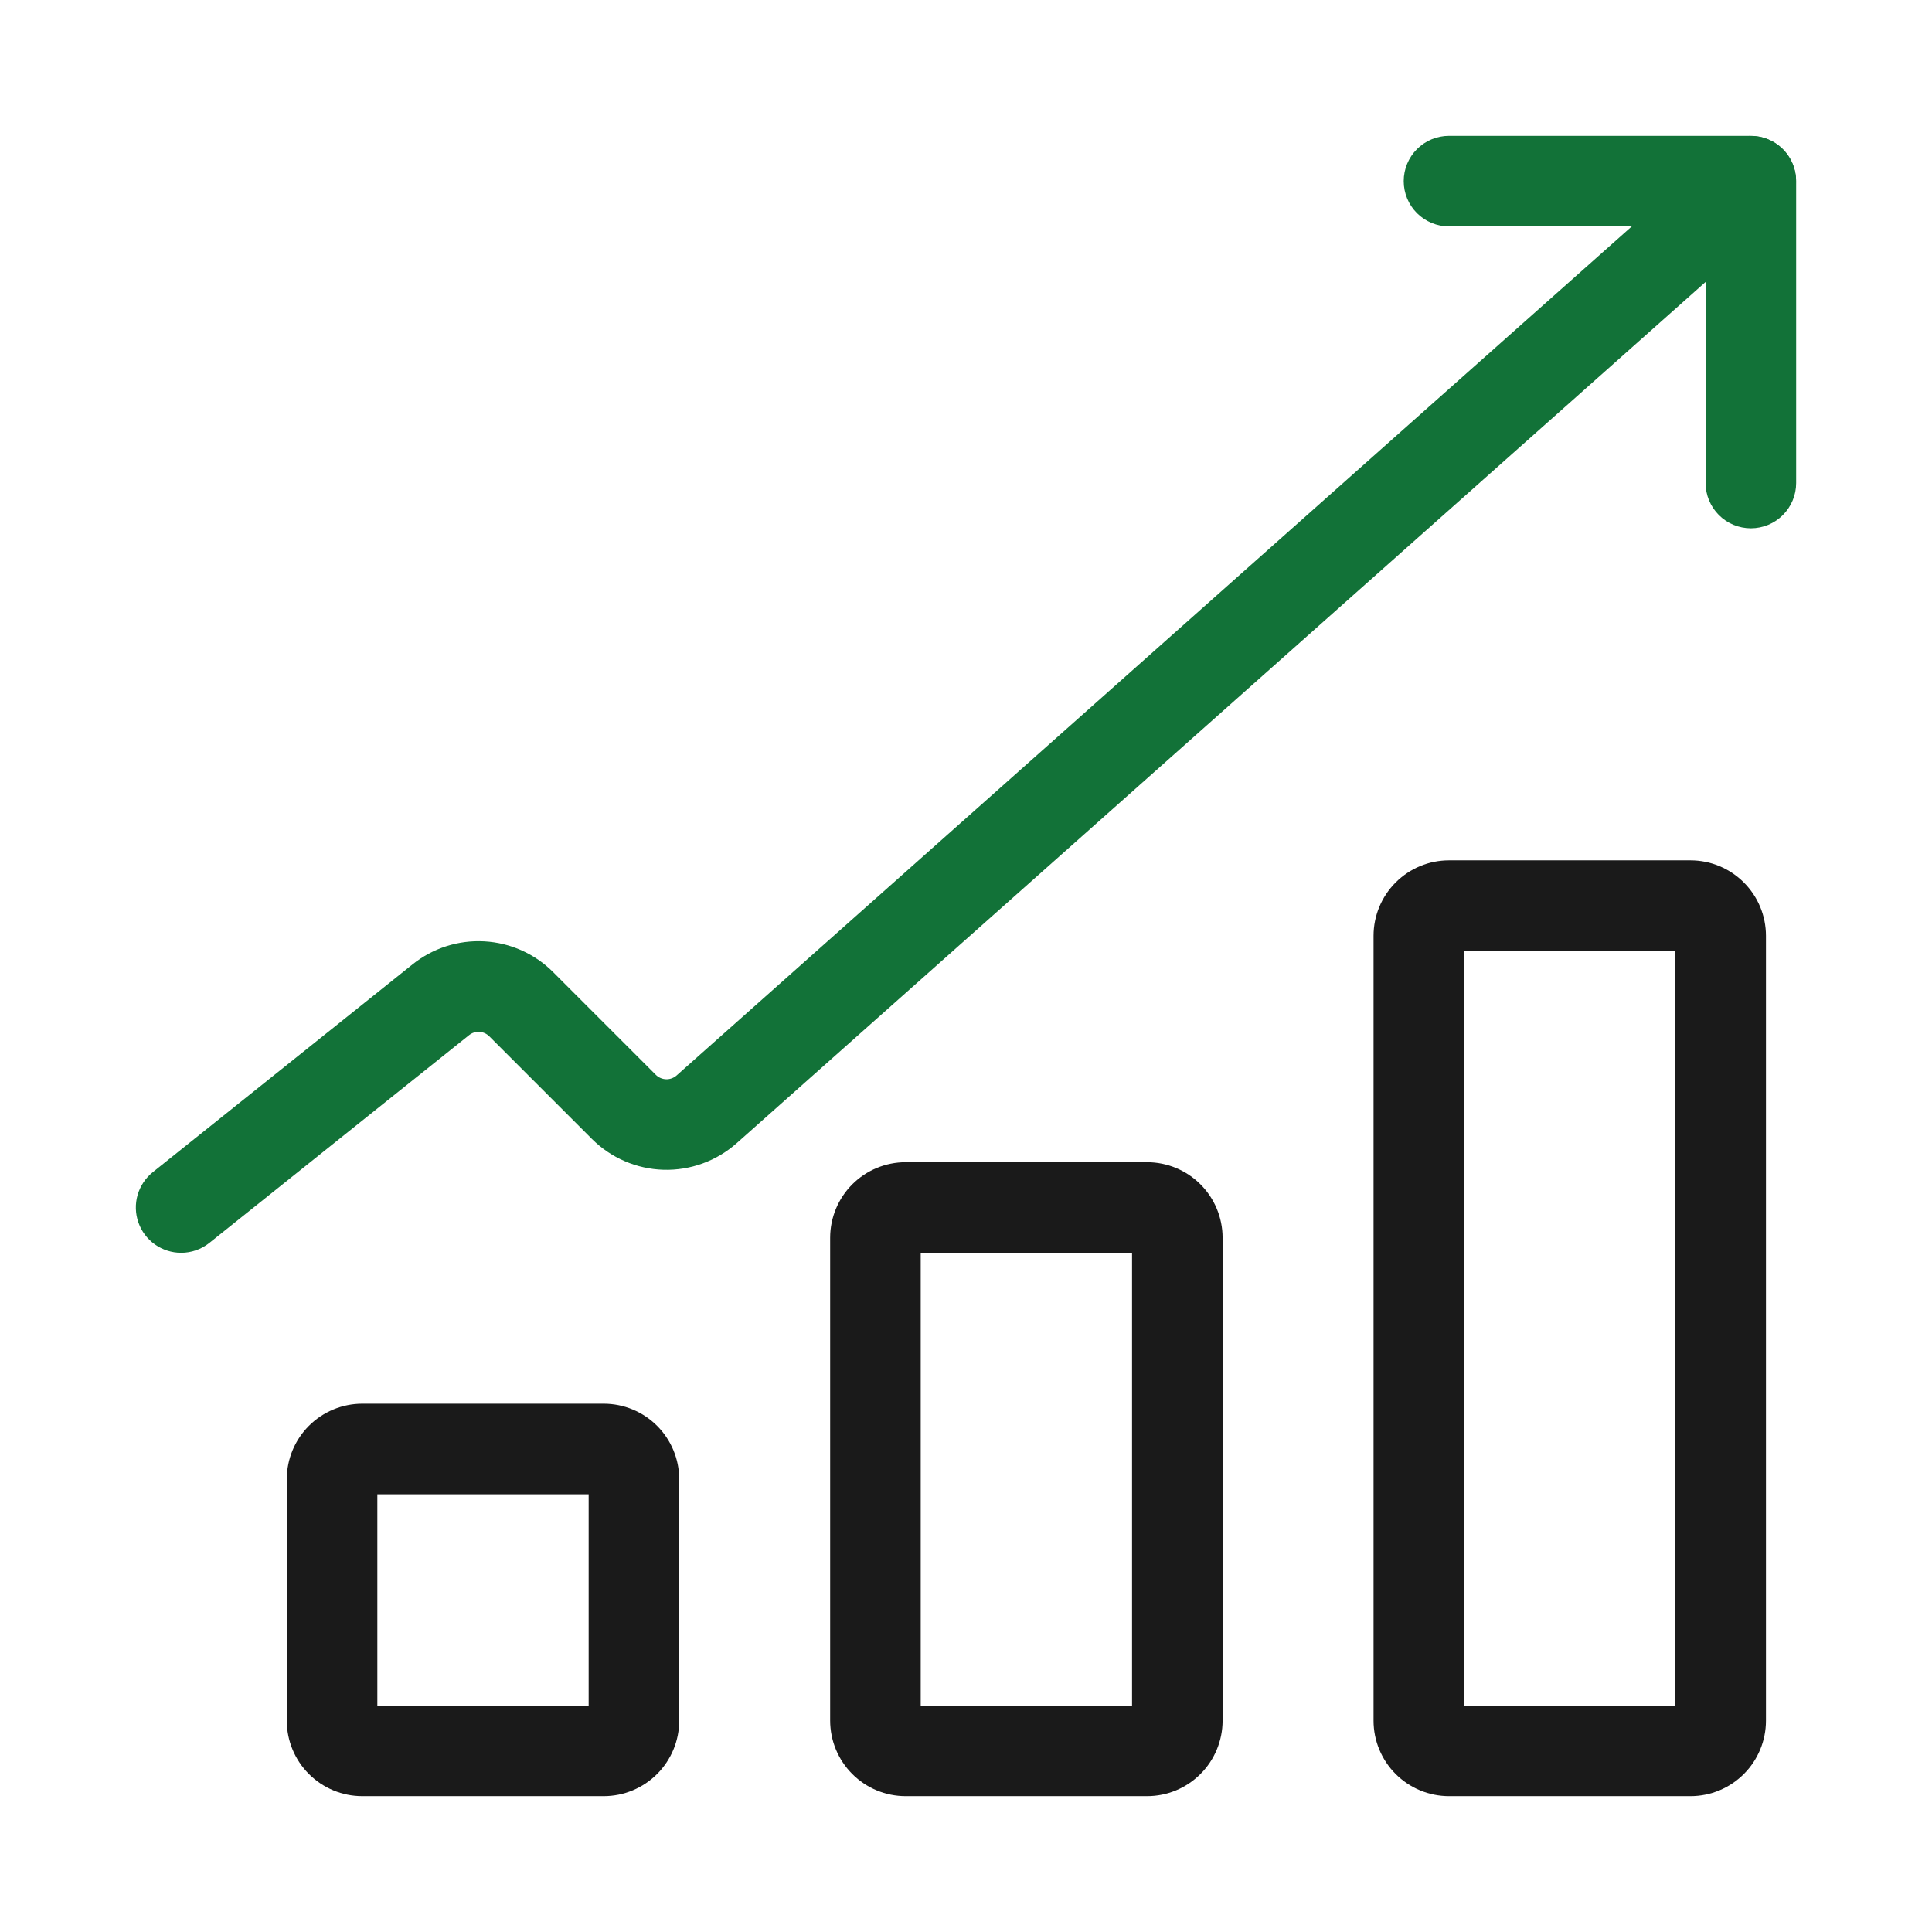
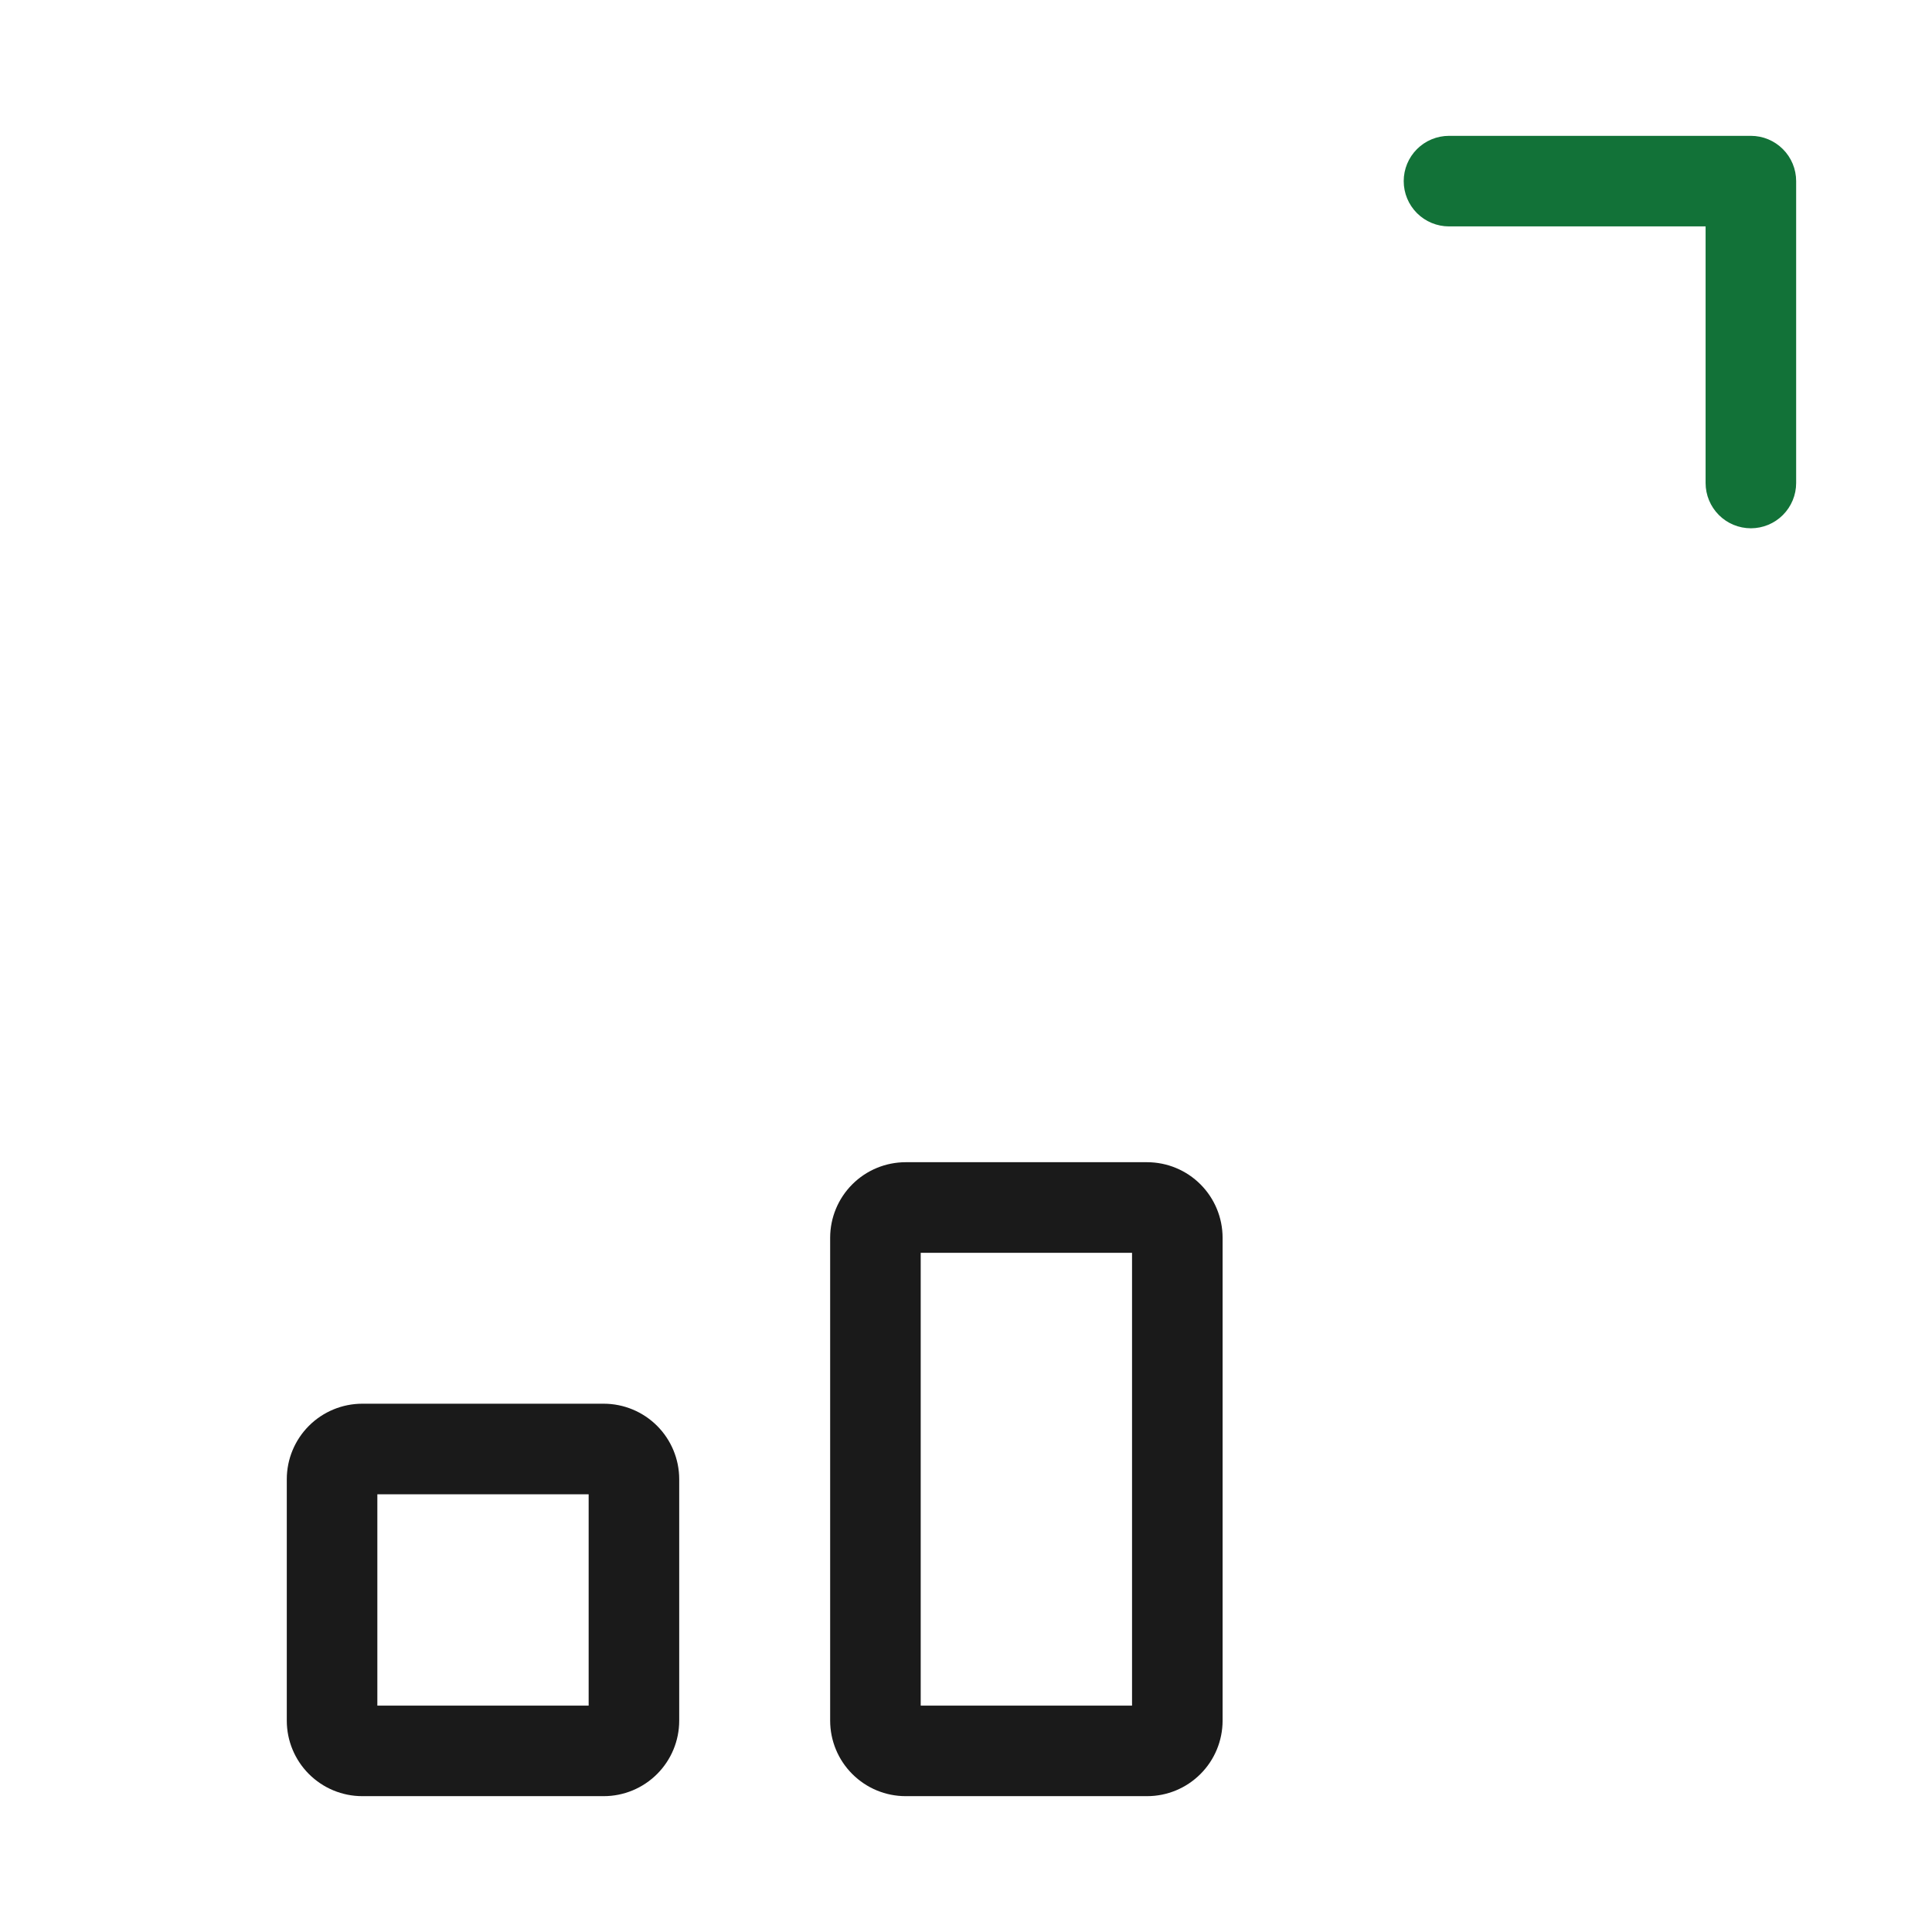
<svg xmlns="http://www.w3.org/2000/svg" width="70" height="70" viewBox="0 0 70 70" fill="none">
  <path d="M63.438 19.141C63.002 19.14 62.585 18.968 62.278 18.66C61.97 18.352 61.797 17.935 61.797 17.5V8.203H52.5C52.065 8.203 51.648 8.03 51.34 7.723C51.032 7.415 50.859 6.998 50.859 6.562C50.859 6.127 51.032 5.71 51.34 5.402C51.648 5.095 52.065 4.922 52.5 4.922H63.438C63.873 4.922 64.29 5.095 64.597 5.403C64.905 5.71 65.078 6.127 65.078 6.562V17.5C65.078 17.935 64.905 18.352 64.597 18.66C64.29 18.968 63.873 19.14 63.438 19.141Z" fill="#127238" />
-   <path d="M6.564 45.391C6.224 45.391 5.892 45.285 5.614 45.089C5.337 44.893 5.127 44.615 5.015 44.294C4.902 43.973 4.892 43.625 4.985 43.298C5.079 42.972 5.272 42.682 5.537 42.469L14.946 34.942C15.681 34.352 16.608 34.055 17.549 34.107C18.49 34.159 19.379 34.557 20.044 35.224L23.764 38.945C23.863 39.042 23.996 39.099 24.135 39.103C24.274 39.107 24.41 39.058 24.514 38.966L62.348 5.336C62.673 5.049 63.1 4.902 63.533 4.929C63.966 4.955 64.372 5.152 64.66 5.476C64.948 5.801 65.097 6.227 65.072 6.66C65.047 7.094 64.851 7.499 64.527 7.789L26.693 41.418C25.963 42.066 25.014 42.411 24.038 42.383C23.063 42.354 22.135 41.954 21.445 41.265L17.724 37.544C17.629 37.45 17.502 37.393 17.368 37.386C17.234 37.378 17.102 37.42 16.997 37.504L7.588 45.031C7.297 45.264 6.936 45.391 6.564 45.391Z" fill="#127238" />
  <path d="M21.875 65.078H13.125C12.4 65.078 11.705 64.789 11.192 64.276C10.68 63.764 10.391 63.069 10.391 62.344V53.594C10.391 52.869 10.68 52.174 11.192 51.661C11.705 51.148 12.4 50.86 13.125 50.859H21.875C22.6 50.86 23.295 51.148 23.808 51.661C24.32 52.174 24.609 52.869 24.609 53.594V62.344C24.609 63.069 24.32 63.764 23.808 64.276C23.295 64.789 22.6 65.078 21.875 65.078ZM13.672 61.797H21.328V54.141H13.672V61.797Z" fill="#1A1A1A" />
-   <path d="M61.25 65.078H52.5C51.775 65.078 51.08 64.789 50.567 64.276C50.055 63.764 49.766 63.069 49.766 62.344V33.906C49.766 33.181 50.055 32.486 50.567 31.974C51.08 31.461 51.775 31.172 52.5 31.172H61.25C61.975 31.172 62.67 31.461 63.183 31.974C63.695 32.486 63.984 33.181 63.984 33.906V62.344C63.984 63.069 63.695 63.764 63.183 64.276C62.67 64.789 61.975 65.078 61.25 65.078ZM53.047 61.797H60.703V34.453H53.047V61.797Z" fill="#1A1A1A" />
  <path d="M41.562 65.078H32.812C32.087 65.078 31.392 64.789 30.88 64.276C30.367 63.764 30.079 63.069 30.078 62.344V44.844C30.079 44.119 30.367 43.424 30.88 42.911C31.392 42.398 32.087 42.11 32.812 42.109H41.562C42.288 42.11 42.983 42.398 43.495 42.911C44.008 43.424 44.296 44.119 44.297 44.844V62.344C44.296 63.069 44.008 63.764 43.495 64.276C42.983 64.789 42.288 65.078 41.562 65.078ZM33.359 61.797H41.016V45.391H33.359V61.797Z" fill="#1A1A1A" />
</svg>